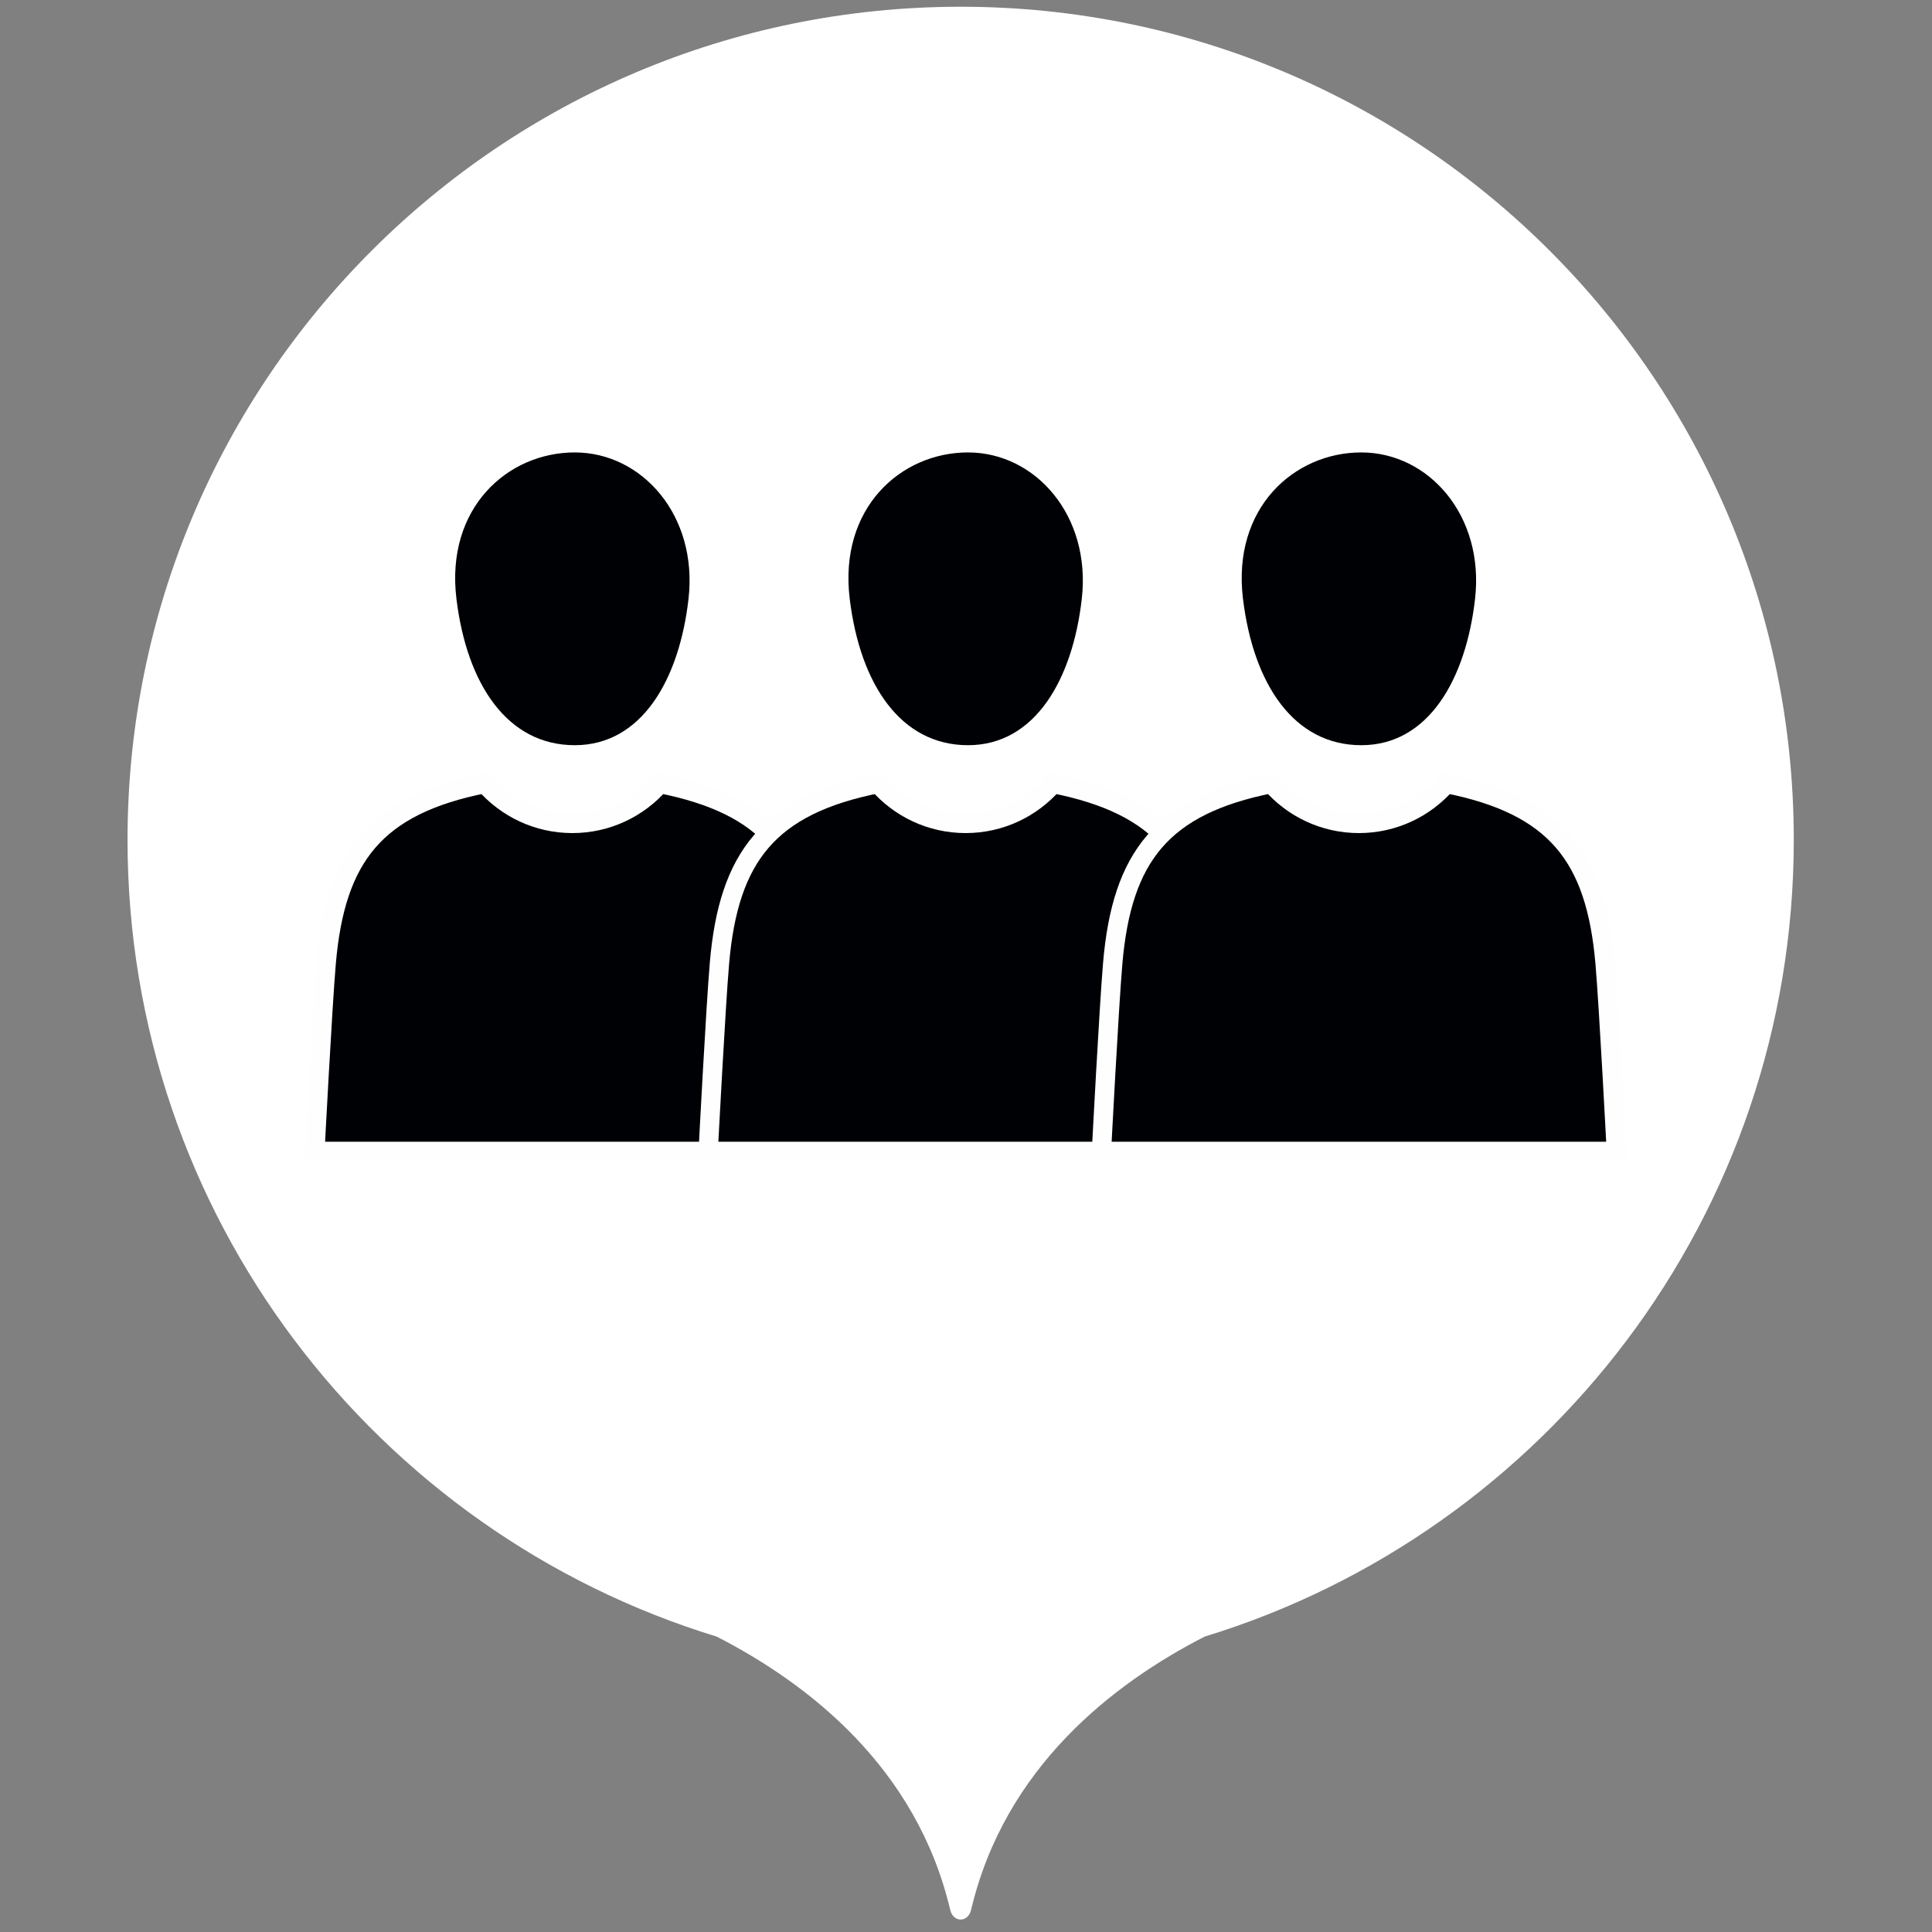
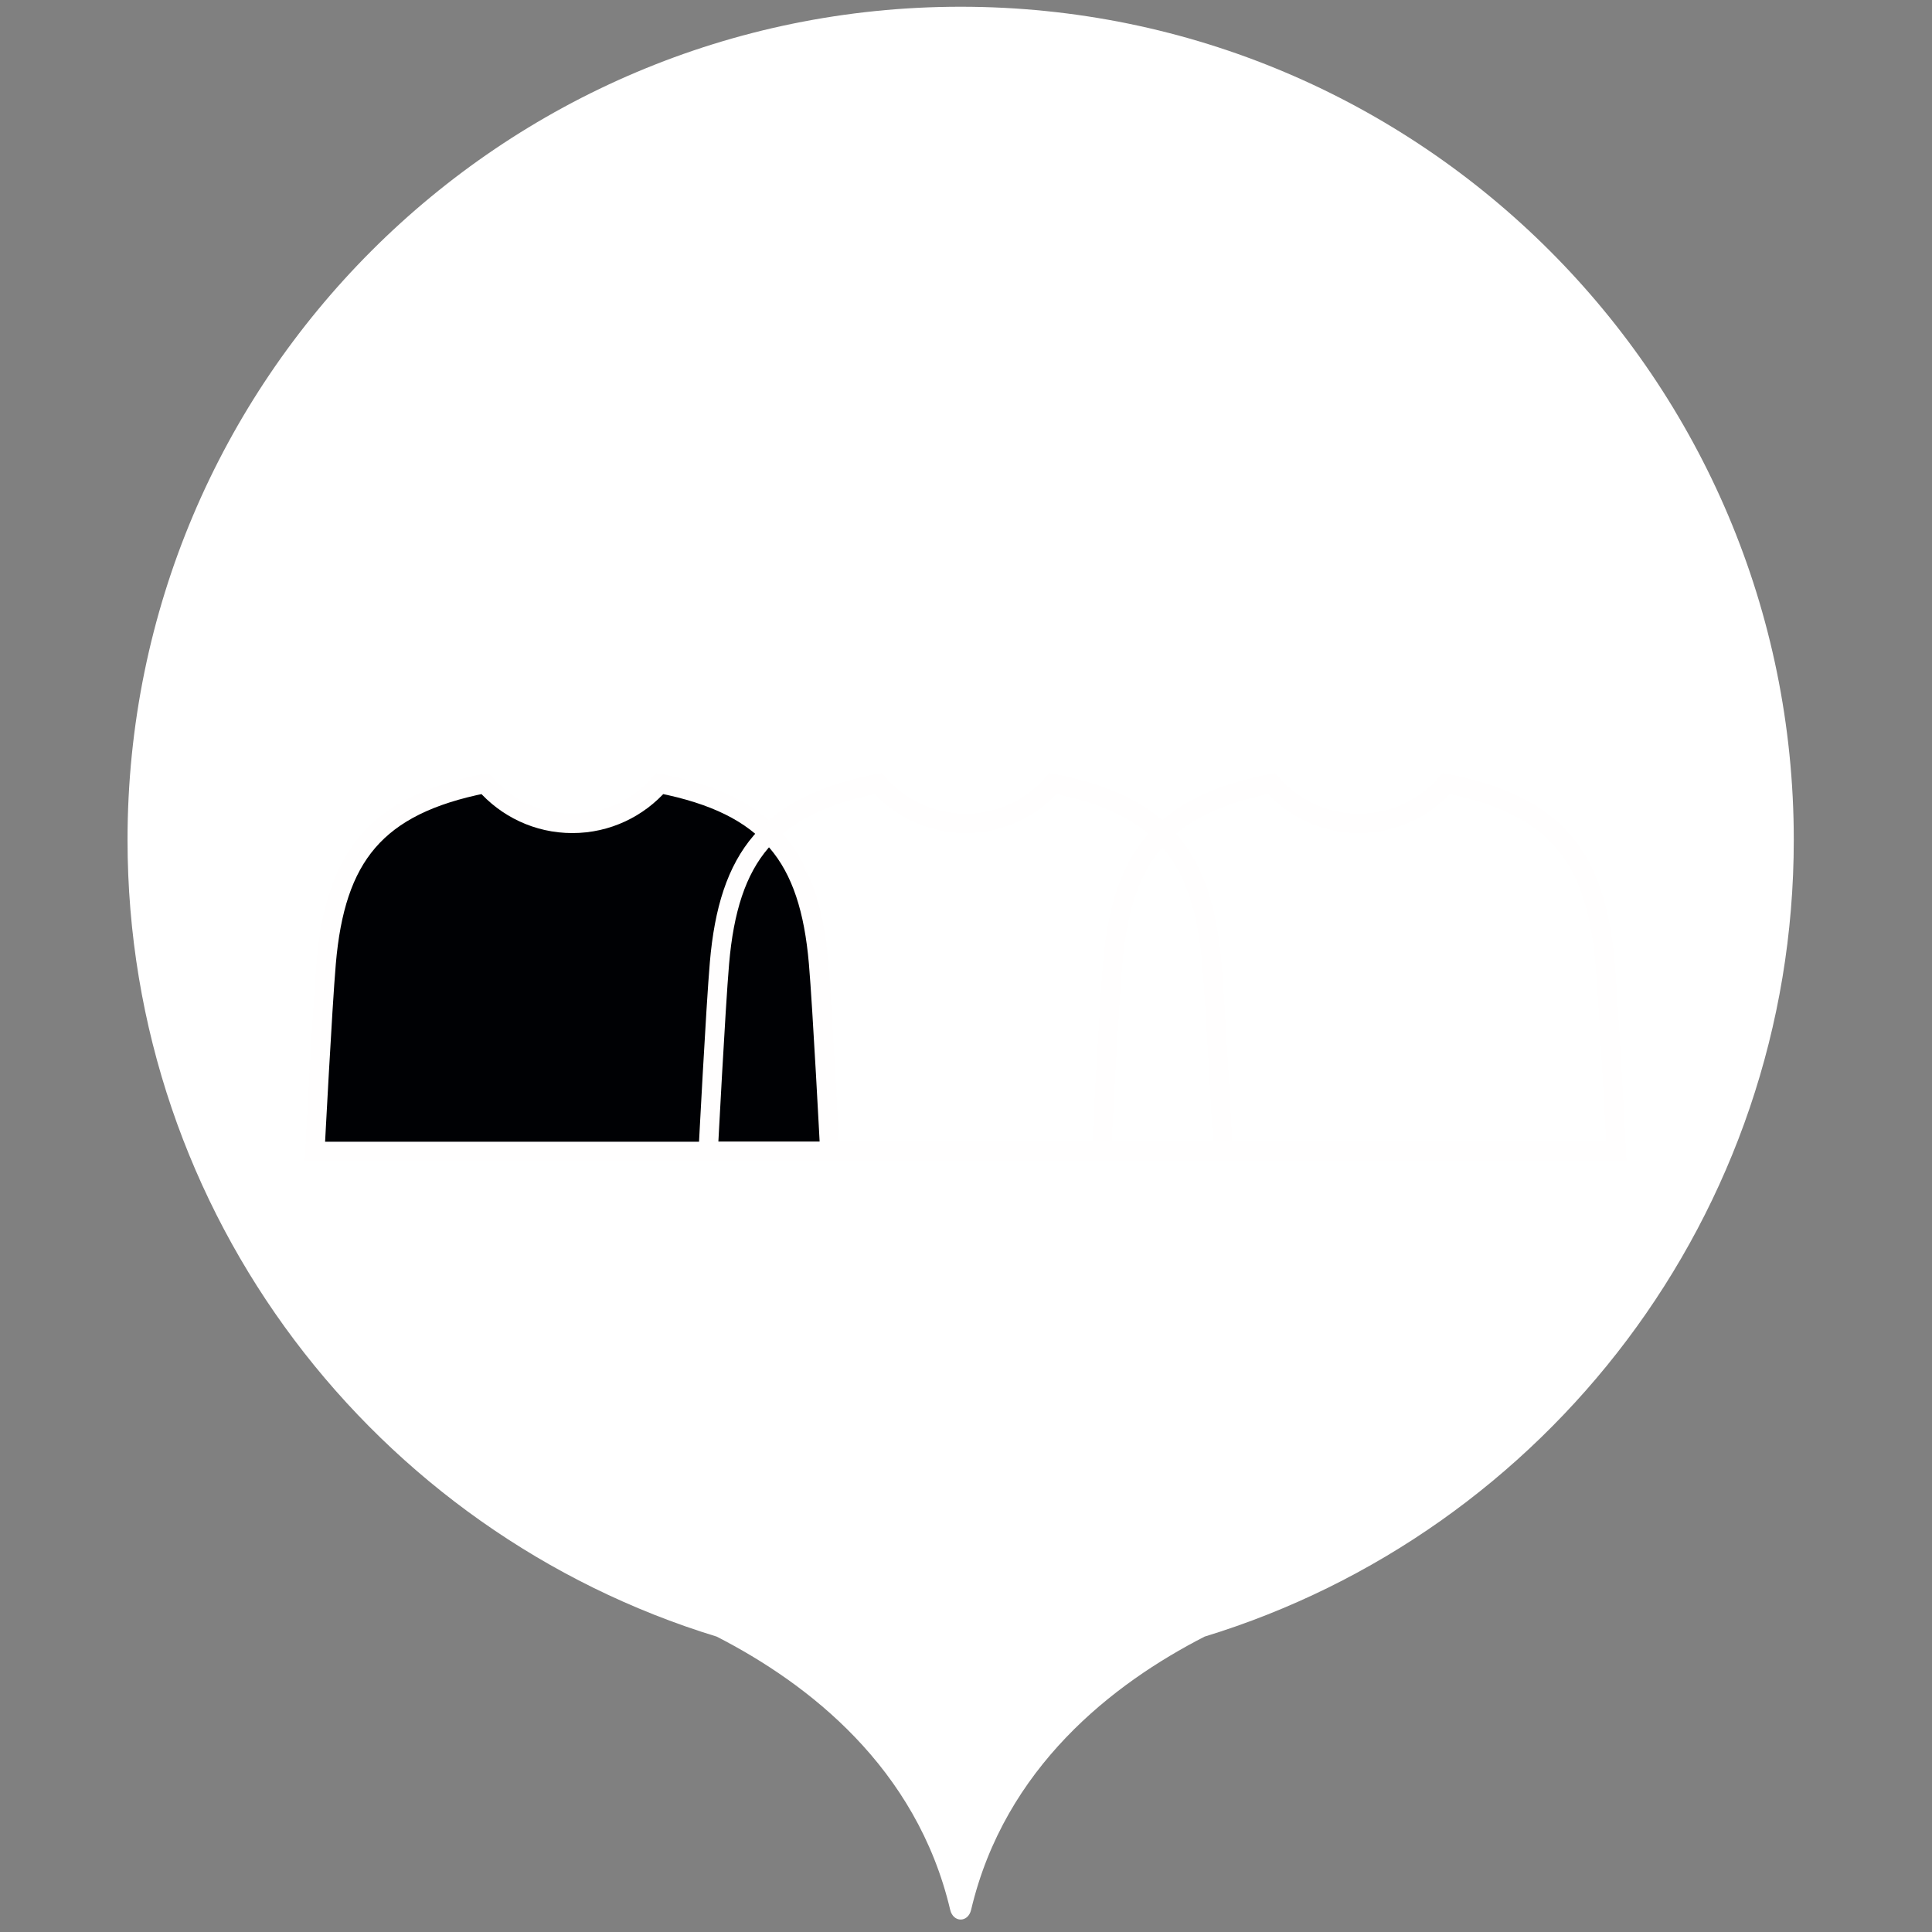
<svg xmlns="http://www.w3.org/2000/svg" id="body_1" width="400" height="400">
  <rect width="100%" height="100%" fill="#808080" stroke="none" />
  <defs>
    <clipPath id="1">
      <path id="" clip-rule="evenodd" transform="matrix(1 0 0 1 0 0)" d="M0 300L0 0L0 0L300 0L300 0L300 300L300 300L0 300z" />
    </clipPath>
  </defs>
  <g transform="matrix(1.333 0 0 1.333 0 0)">
    <g clip-path="url(#1)">
      <path id="" transform="matrix(1 0 0 -1 0 300)" d="M278.607 169.553C 278.607 241.018 220.672 298.953 149.208 298.953C 77.743 298.953 19.808 241.018 19.808 169.553C 19.808 111.274 58.341 62.006 111.316 45.805C 125.533 38.519 142.361 25.5 147.583 3.37C 148.057 1.356 150.358 1.356 150.832 3.37C 156.054 25.5 172.881 38.517 187.099 45.805C 240.073 62.006 278.607 111.274 278.607 169.553" stroke="none" fill="#FFFFFF" fill-rule="nonzero" />
-       <path id="" transform="matrix(1 0 0 -1 0 300)" d="M106.94 206.993C 105.52 194.517 99.712 184.257 89.271 184.257C 78.83 184.257 72.514 193.681 70.893 206.993C 69.176 221.097 78.83 229.729 89.271 229.729C 99.712 229.729 108.415 219.944 106.94 206.993" stroke="none" fill="#000104" fill-rule="nonzero" />
      <path id="" transform="matrix(1 0 0 -1 0 300)" d="M127.133 150.416C 125.709 166.938 119.486 174.939 102.481 178.303C 99.175 174.513 94.323 172.108 88.899 172.108C 83.475 172.108 78.623 174.513 75.317 178.303C 58.312 174.938 52.089 166.938 50.664 150.416C 50.075 143.588 48.912 121.17 48.912 121.17L48.912 121.17L128.885 121.17C 128.885 121.17 127.723 143.588 127.133 150.416" stroke="none" fill="#000104" fill-rule="nonzero" />
      <path id="" transform="matrix(1 0 0 -1 0 300)" d="M127.133 150.416C 125.709 166.938 119.486 174.939 102.481 178.303C 99.175 174.513 94.323 172.108 88.899 172.108C 83.475 172.108 78.623 174.513 75.317 178.303C 58.312 174.938 52.089 166.938 50.664 150.416C 50.075 143.588 48.912 121.17 48.912 121.17L48.912 121.17L128.885 121.17C 128.885 121.17 127.723 143.588 127.133 150.416z" stroke="#FFFEFE" stroke-width="3" stroke-linejoin="miter" fill="none" />
-       <path id="" transform="matrix(1 0 0 -1 0 300)" d="M168.022 206.993C 166.602 194.517 160.794 184.257 150.353 184.257C 139.912 184.257 133.597 193.681 131.976 206.993C 130.258 221.097 139.912 229.729 150.353 229.729C 160.794 229.729 169.497 219.944 168.022 206.993" stroke="none" fill="#000104" fill-rule="nonzero" />
-       <path id="" transform="matrix(1 0 0 -1 0 300)" d="M188.216 150.416C 186.791 166.938 180.568 174.939 163.564 178.303C 160.257 174.513 155.405 172.108 149.981 172.108C 144.557 172.108 139.705 174.513 136.399 178.303C 119.395 174.938 113.171 166.938 111.747 150.416C 111.158 143.588 109.995 121.17 109.995 121.17L109.995 121.17L189.968 121.17C 189.968 121.17 188.805 143.588 188.216 150.416" stroke="none" fill="#000104" fill-rule="nonzero" />
      <path id="" transform="matrix(1 0 0 -1 0 300)" d="M188.216 150.416C 186.791 166.938 180.568 174.939 163.564 178.303C 160.257 174.513 155.405 172.108 149.981 172.108C 144.557 172.108 139.705 174.513 136.399 178.303C 119.395 174.938 113.171 166.938 111.747 150.416C 111.158 143.588 109.995 121.17 109.995 121.17L109.995 121.17L189.968 121.17C 189.968 121.17 188.805 143.588 188.216 150.416z" stroke="#FFFEFE" stroke-width="3" stroke-linejoin="miter" fill="none" />
-       <path id="" transform="matrix(1 0 0 -1 0 300)" d="M229.105 206.993C 227.685 194.517 221.878 184.257 211.436 184.257C 200.994 184.257 194.679 193.681 193.058 206.993C 191.34 221.097 200.994 229.729 211.436 229.729C 221.878 229.729 230.579 219.944 229.105 206.993" stroke="none" fill="#000104" fill-rule="nonzero" />
-       <path id="" transform="matrix(1 0 0 -1 0 300)" d="M249.298 150.416C 247.874 166.938 241.65 174.939 224.646 178.303C 221.339 174.513 216.488 172.108 211.063 172.108C 205.64 172.108 200.788 174.513 197.481 178.303C 180.477 174.938 174.253 166.938 172.829 150.416C 172.24 143.588 171.077 121.17 171.077 121.17L171.077 121.17L251.05 121.17C 251.05 121.17 249.887 143.588 249.298 150.416" stroke="none" fill="#000104" fill-rule="nonzero" />
      <path id="" transform="matrix(1 0 0 -1 0 300)" d="M249.298 150.416C 247.874 166.938 241.65 174.939 224.646 178.303C 221.339 174.513 216.488 172.108 211.063 172.108C 205.64 172.108 200.788 174.513 197.481 178.303C 180.477 174.938 174.253 166.938 172.829 150.416C 172.24 143.588 171.077 121.17 171.077 121.17L171.077 121.17L251.05 121.17C 251.05 121.17 249.887 143.588 249.298 150.416z" stroke="#FFFEFE" stroke-width="3" stroke-linejoin="miter" fill="none" />
    </g>
  </g>
</svg>